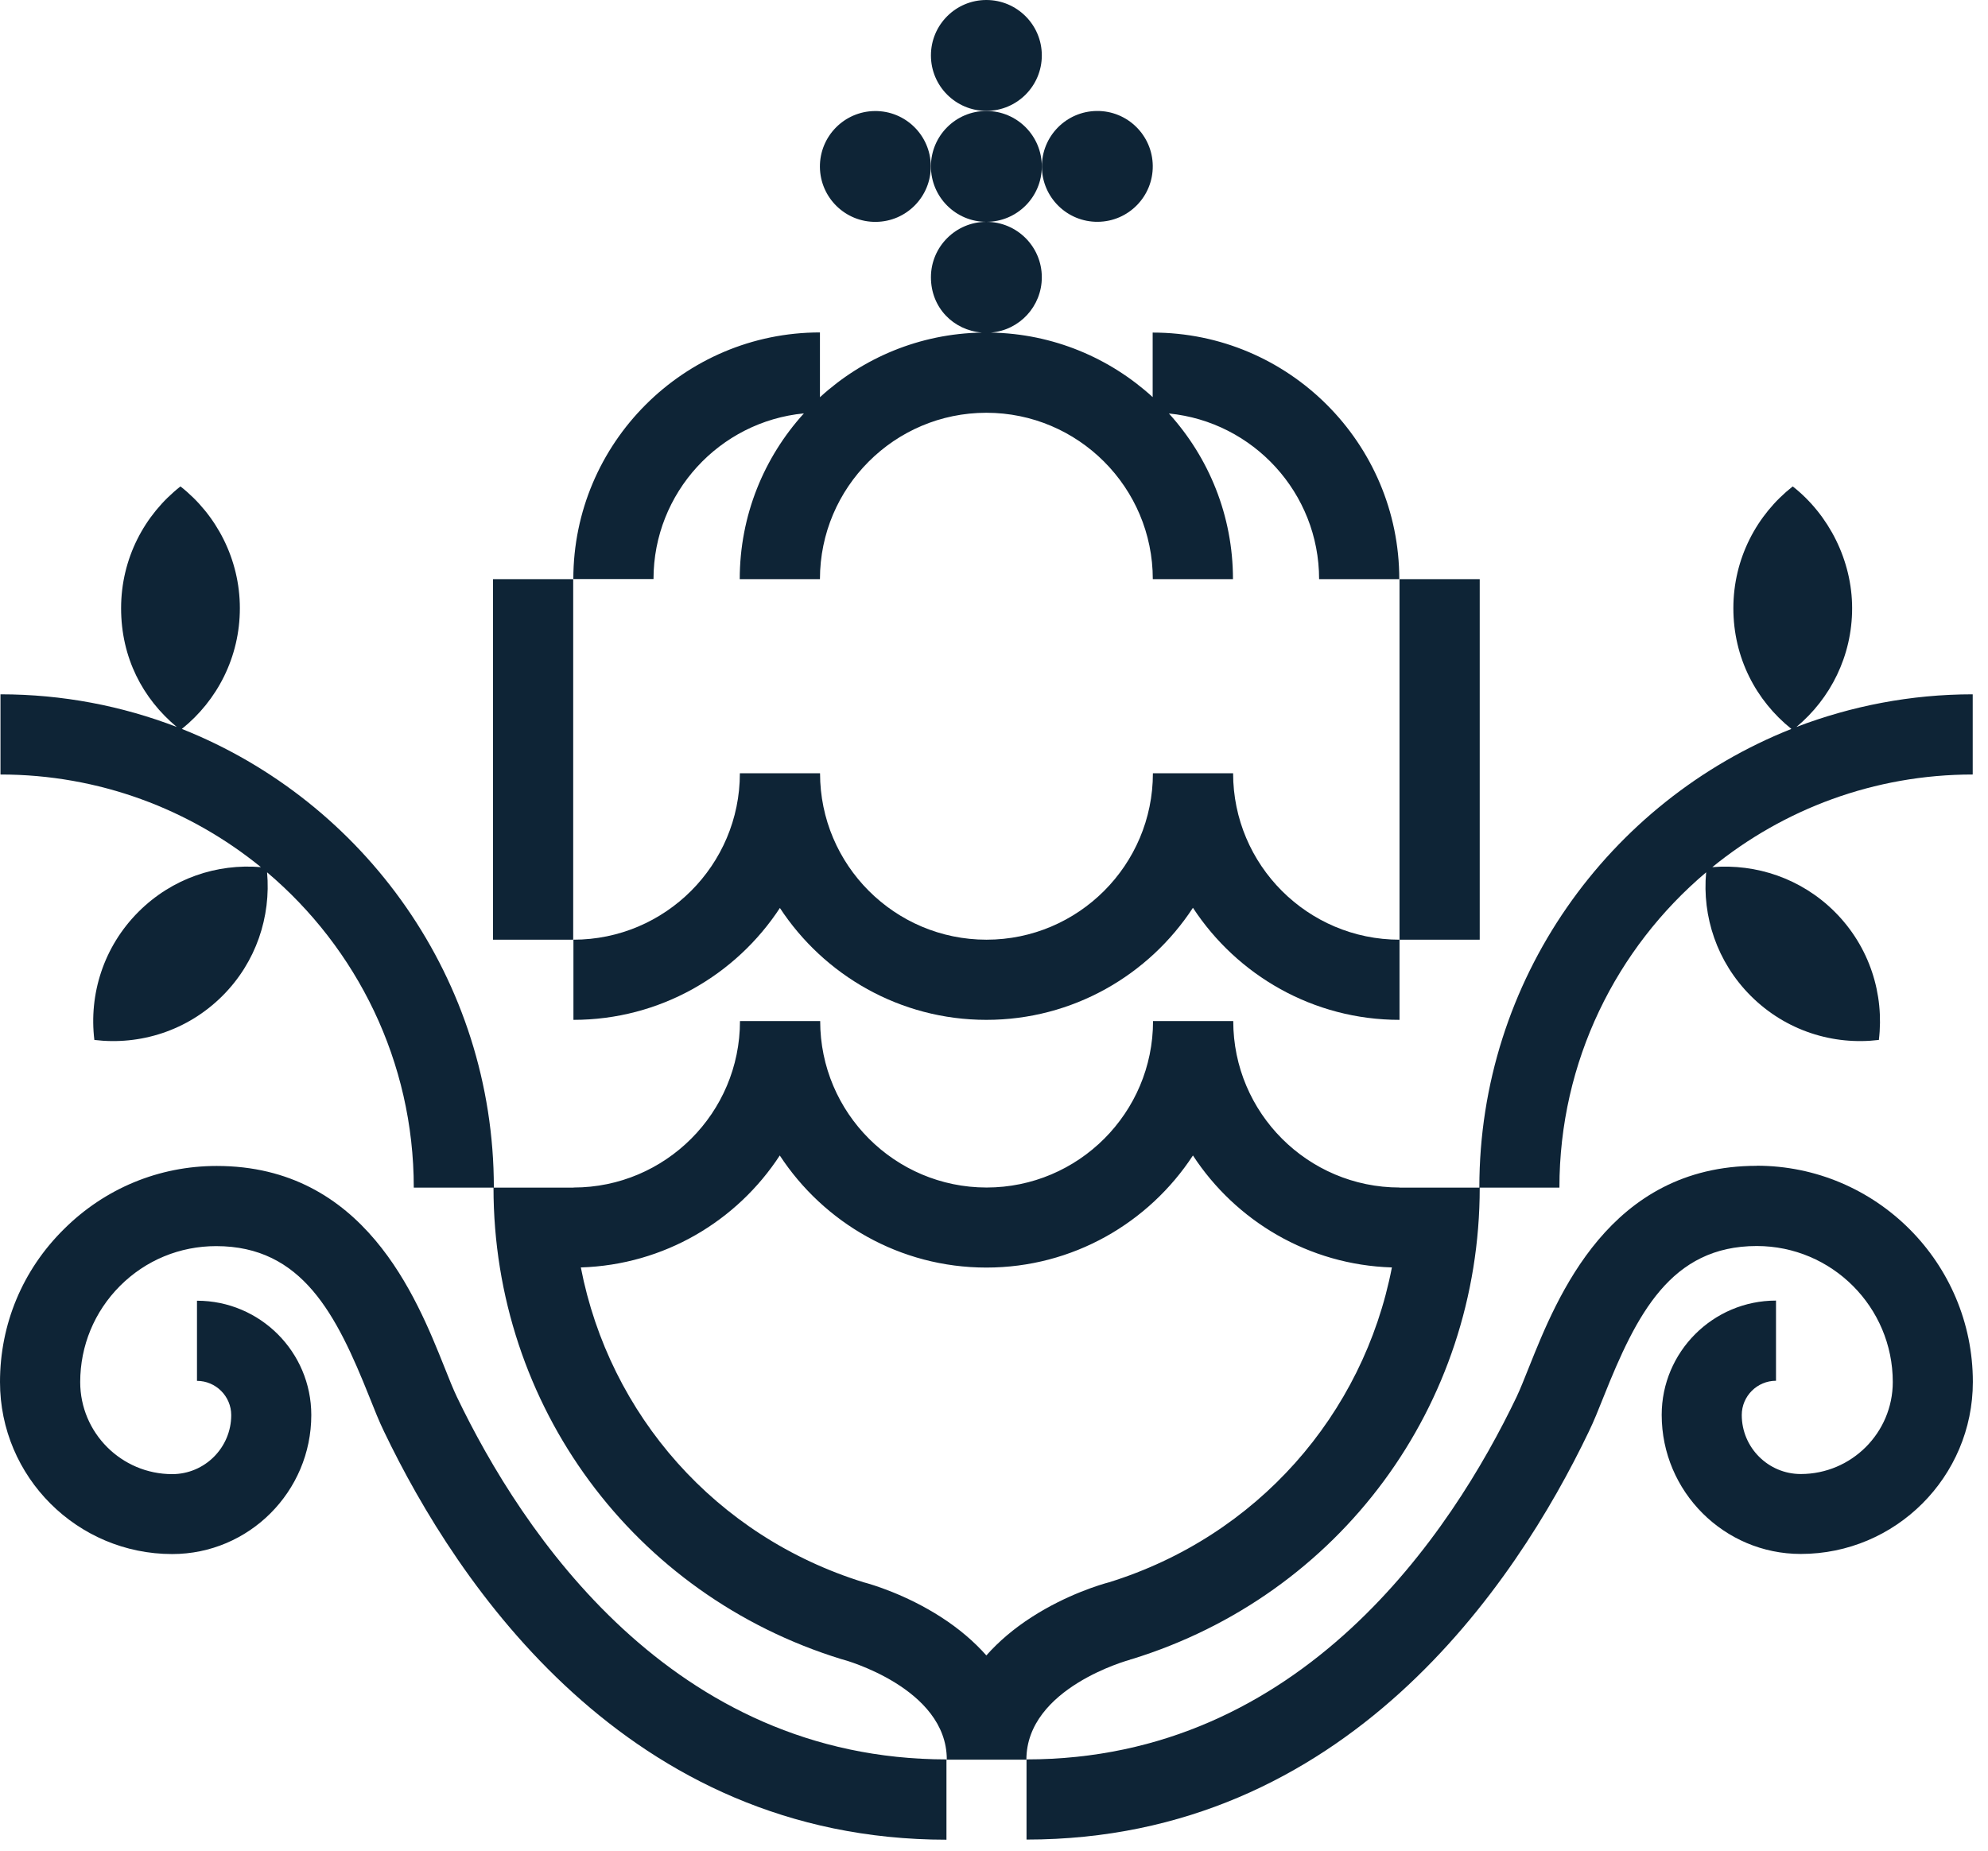
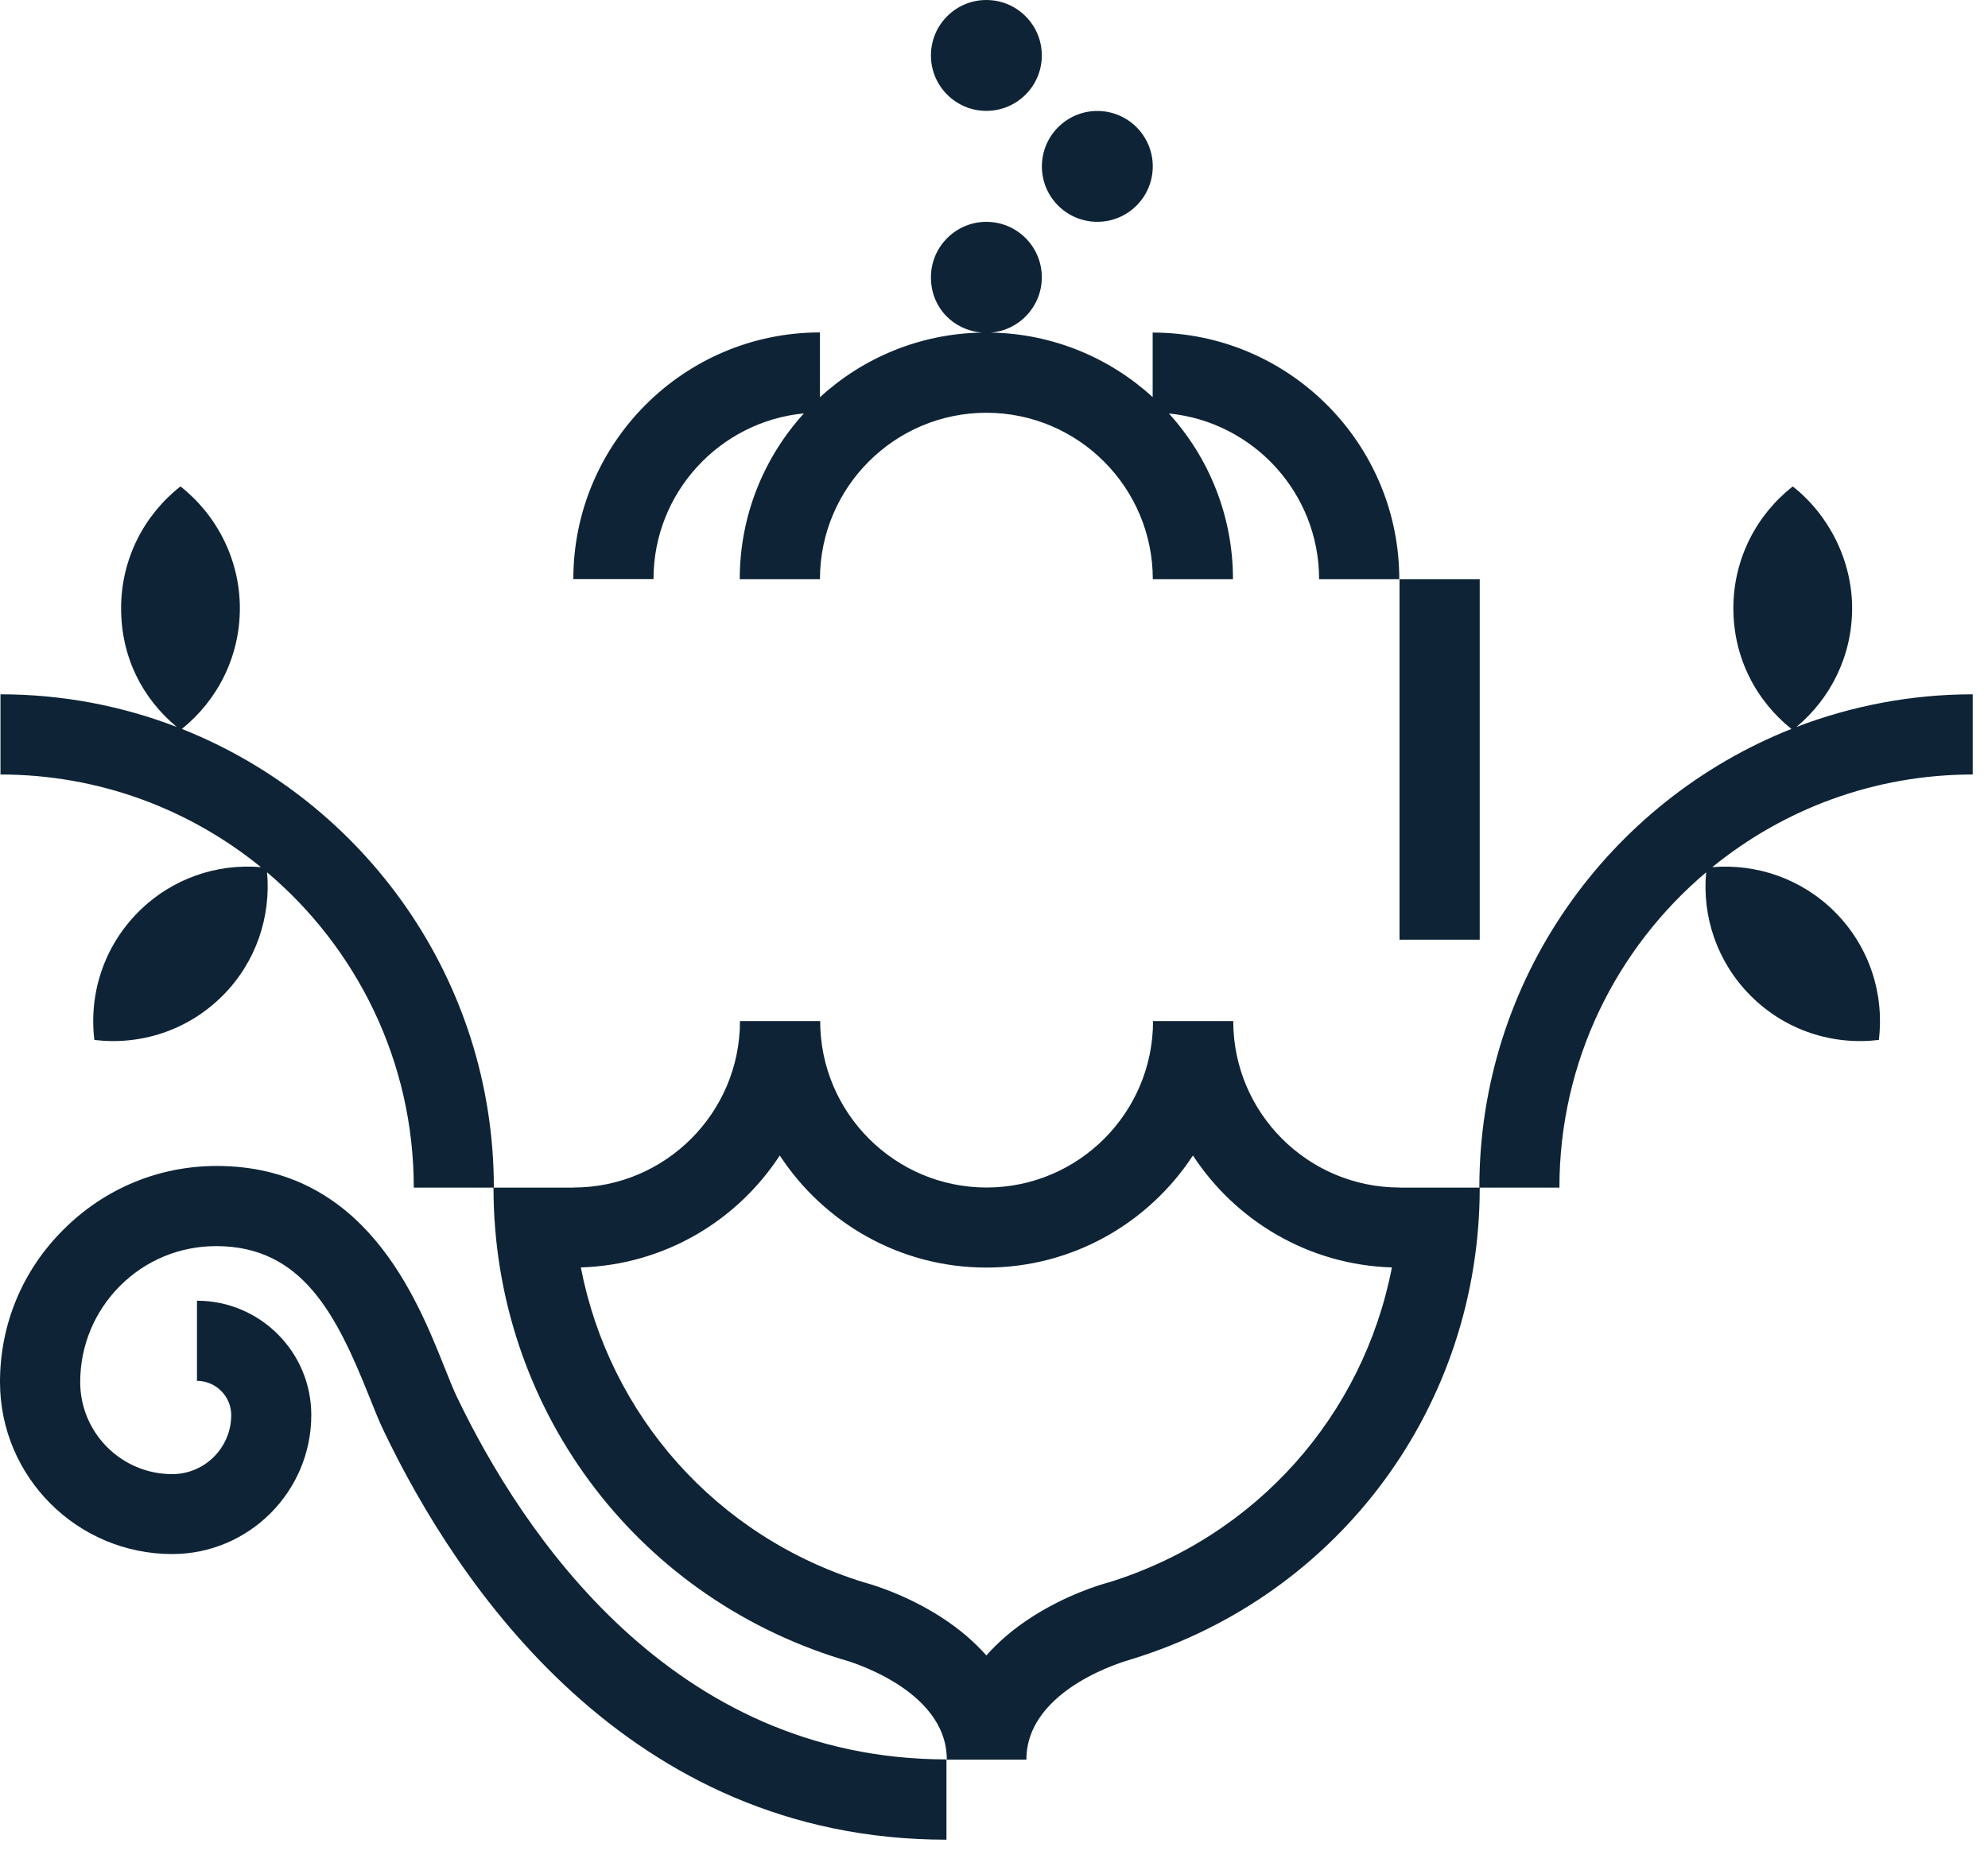
<svg xmlns="http://www.w3.org/2000/svg" width="58" height="54" viewBox="0 0 58 54" fill="none">
-   <path d="M22.75 26.488C24.037 28.454 26.258 29.758 28.777 29.758C31.297 29.758 33.518 28.454 34.804 26.488C36.091 28.454 38.312 29.758 40.831 29.758V27.419C38.154 27.419 35.976 25.241 35.976 22.563H33.636C33.636 25.241 31.458 27.419 28.781 27.419C26.103 27.419 23.925 25.241 23.925 22.563H21.586C21.586 25.241 19.408 27.419 16.73 27.419V29.758C19.25 29.758 21.471 28.454 22.757 26.488H22.75Z" fill="#0E2436" />
  <path d="M23.451 12.065C22.29 13.345 21.582 15.041 21.582 16.899H23.922C23.922 14.222 26.1 12.044 28.777 12.044C31.455 12.044 33.633 14.222 33.633 16.899H35.972C35.972 15.041 35.264 13.345 34.103 12.065C36.558 12.306 38.485 14.38 38.485 16.899H40.824C40.824 12.931 37.597 9.704 33.629 9.704V11.587C32.378 10.444 30.725 9.736 28.907 9.704C29.74 9.639 30.395 8.942 30.395 8.09C30.395 7.195 29.669 6.473 28.777 6.473C27.886 6.473 27.16 7.199 27.16 8.09C27.16 8.982 27.818 9.636 28.648 9.704C26.829 9.736 25.172 10.444 23.922 11.591V9.7C19.954 9.7 16.727 12.928 16.727 16.895H19.066C19.066 14.376 20.996 12.299 23.454 12.062L23.451 12.065Z" fill="#0E2436" />
-   <path d="M16.723 16.899H14.383V27.419H16.723V16.899Z" fill="#0E2436" />
  <path d="M43.171 16.899H40.831V27.419H43.171V16.899Z" fill="#0E2436" />
-   <path d="M28.777 6.473C29.67 6.473 30.395 5.749 30.395 4.856C30.395 3.962 29.67 3.238 28.777 3.238C27.884 3.238 27.16 3.962 27.16 4.856C27.16 5.749 27.884 6.473 28.777 6.473Z" fill="#0E2436" />
  <path d="M32.03 6.472C32.923 6.464 33.641 5.732 33.632 4.839C33.623 3.946 32.892 3.229 31.999 3.238C31.106 3.247 30.389 3.978 30.397 4.871C30.406 5.764 31.137 6.481 32.03 6.472Z" fill="#0E2436" />
-   <path d="M25.554 6.474C26.448 6.466 27.164 5.735 27.156 4.841C27.147 3.948 26.416 3.231 25.523 3.24C24.63 3.249 23.913 3.98 23.921 4.873C23.93 5.766 24.661 6.483 25.554 6.474Z" fill="#0E2436" />
  <path d="M28.777 3.235C29.67 3.235 30.395 2.511 30.395 1.617C30.395 0.724 29.67 0 28.777 0C27.884 0 27.16 0.724 27.16 1.617C27.16 2.511 27.884 3.235 28.777 3.235Z" fill="#0E2436" />
  <path d="M32.968 48.425L33.022 48.411C39.092 46.539 43.171 41.011 43.171 34.653H45.496C45.496 30.966 47.16 27.663 49.777 25.453C49.658 26.739 50.09 28.069 51.078 29.057C52.099 30.078 53.486 30.506 54.816 30.344C54.977 29.014 54.55 27.627 53.529 26.606C52.551 25.629 51.236 25.198 49.957 25.302C52.03 23.613 54.675 22.599 57.554 22.599V20.259C55.743 20.259 54.011 20.601 52.411 21.212C53.403 20.385 54.036 19.142 54.036 17.747C54.036 16.353 53.356 15.019 52.303 14.193C51.251 15.019 50.571 16.302 50.571 17.747C50.571 19.192 51.233 20.443 52.264 21.269C46.938 23.383 43.16 28.583 43.16 34.653H40.835C40.835 34.704 40.835 34.754 40.835 34.804V34.65C38.157 34.65 35.98 32.472 35.98 29.794H33.64C33.64 32.472 31.462 34.65 28.784 34.65C26.107 34.65 23.929 32.472 23.929 29.794H21.589C21.589 32.472 19.411 34.65 16.734 34.65V34.808C16.734 34.758 16.734 34.704 16.734 34.653H14.408C14.408 28.583 10.631 23.383 5.305 21.269C6.336 20.443 6.998 19.174 6.998 17.747C6.998 16.32 6.318 15.019 5.265 14.193C4.212 15.019 3.533 16.302 3.533 17.747C3.533 19.192 4.165 20.385 5.157 21.212C3.558 20.597 1.826 20.259 0.014 20.259V22.599C2.893 22.599 5.535 23.613 7.612 25.302C6.333 25.194 5.021 25.625 4.04 26.606C3.019 27.627 2.591 29.014 2.753 30.344C4.083 30.506 5.47 30.078 6.491 29.057C7.476 28.073 7.907 26.743 7.792 25.453C10.408 27.666 12.072 30.969 12.072 34.653H14.398C14.398 41.011 18.477 46.539 24.547 48.411L24.601 48.425C24.63 48.433 27.62 49.252 27.623 51.337C19.595 51.337 15.224 44.709 13.33 40.76C13.222 40.533 13.1 40.231 12.964 39.886C12.144 37.838 10.62 34.021 6.322 34.021C4.636 34.021 3.055 34.678 1.862 35.868C0.658 37.058 0 38.639 0 40.325C0 43.096 2.253 45.345 5.024 45.345C7.263 45.345 9.082 43.523 9.082 41.288C9.082 39.448 7.587 37.953 5.747 37.953V40.292C6.297 40.292 6.746 40.742 6.746 41.291C6.746 42.24 5.973 43.013 5.024 43.013C3.544 43.013 2.34 41.809 2.34 40.328C2.34 39.268 2.753 38.272 3.501 37.521C4.252 36.77 5.247 36.36 6.307 36.36C8.816 36.36 9.815 38.352 10.775 40.756C10.922 41.126 11.062 41.478 11.206 41.773C13.337 46.219 18.297 53.68 27.613 53.68V51.344H29.945C29.945 49.248 32.939 48.436 32.968 48.429V48.425ZM27.462 47.189C26.427 46.521 25.417 46.226 25.198 46.169C20.885 44.831 17.779 41.284 16.946 36.982C19.375 36.907 21.503 35.627 22.75 33.715C24.037 35.681 26.258 36.986 28.777 36.986C31.297 36.986 33.518 35.681 34.804 33.715C36.051 35.624 38.179 36.907 40.609 36.982C39.775 41.284 36.67 44.828 32.357 46.169C32.138 46.226 31.128 46.521 30.093 47.189C29.575 47.523 29.137 47.897 28.777 48.303C28.418 47.897 27.979 47.523 27.462 47.189Z" fill="#0E2436" />
-   <path d="M51.254 34.017C46.956 34.017 45.432 37.834 44.612 39.883C44.472 40.231 44.354 40.533 44.246 40.76C42.355 44.709 37.981 51.337 29.949 51.337V53.676C39.261 53.676 44.224 46.219 46.355 41.77C46.499 41.475 46.639 41.123 46.787 40.752C47.746 38.348 48.745 36.357 51.254 36.357C53.443 36.357 55.222 38.136 55.222 40.325C55.222 41.806 54.018 43.01 52.537 43.01C51.588 43.01 50.816 42.237 50.816 41.288C50.816 40.738 51.265 40.289 51.815 40.289V37.949C49.975 37.949 48.48 39.448 48.48 41.284C48.48 43.523 50.302 45.342 52.537 45.342C55.308 45.342 57.558 43.089 57.558 40.321C57.558 36.842 54.73 34.014 51.251 34.014L51.254 34.017Z" fill="#0E2436" />
</svg>